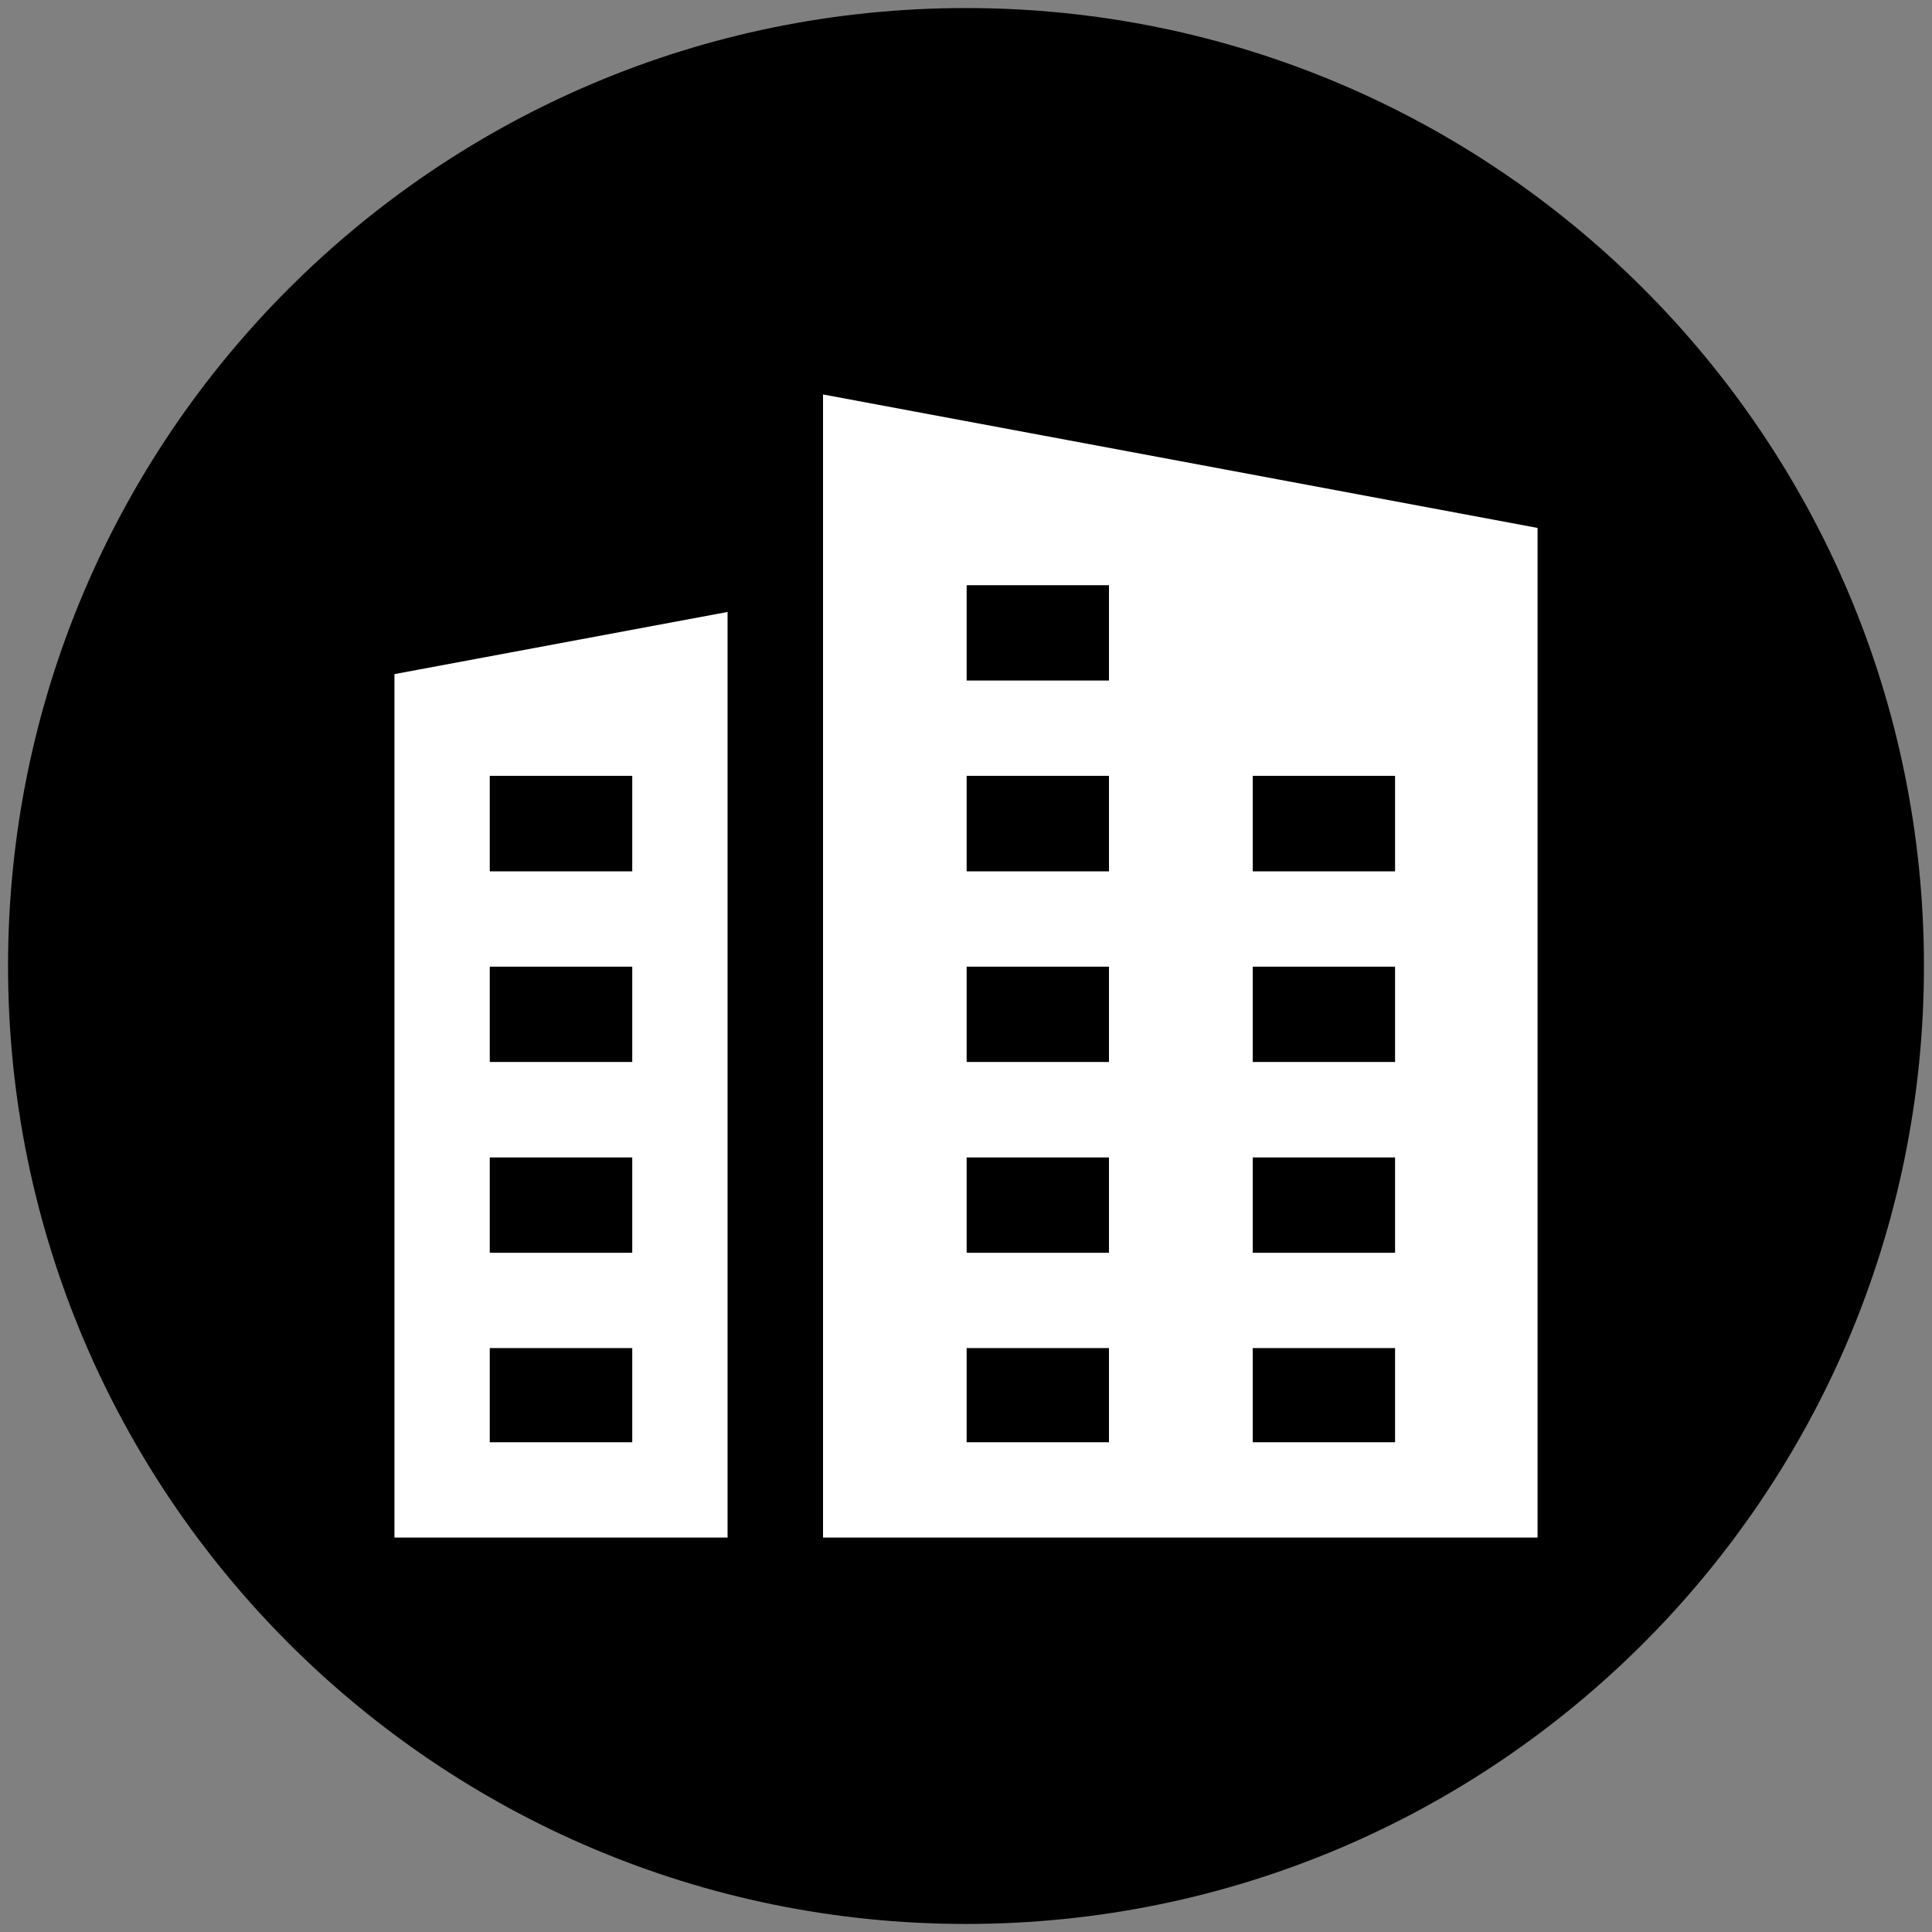
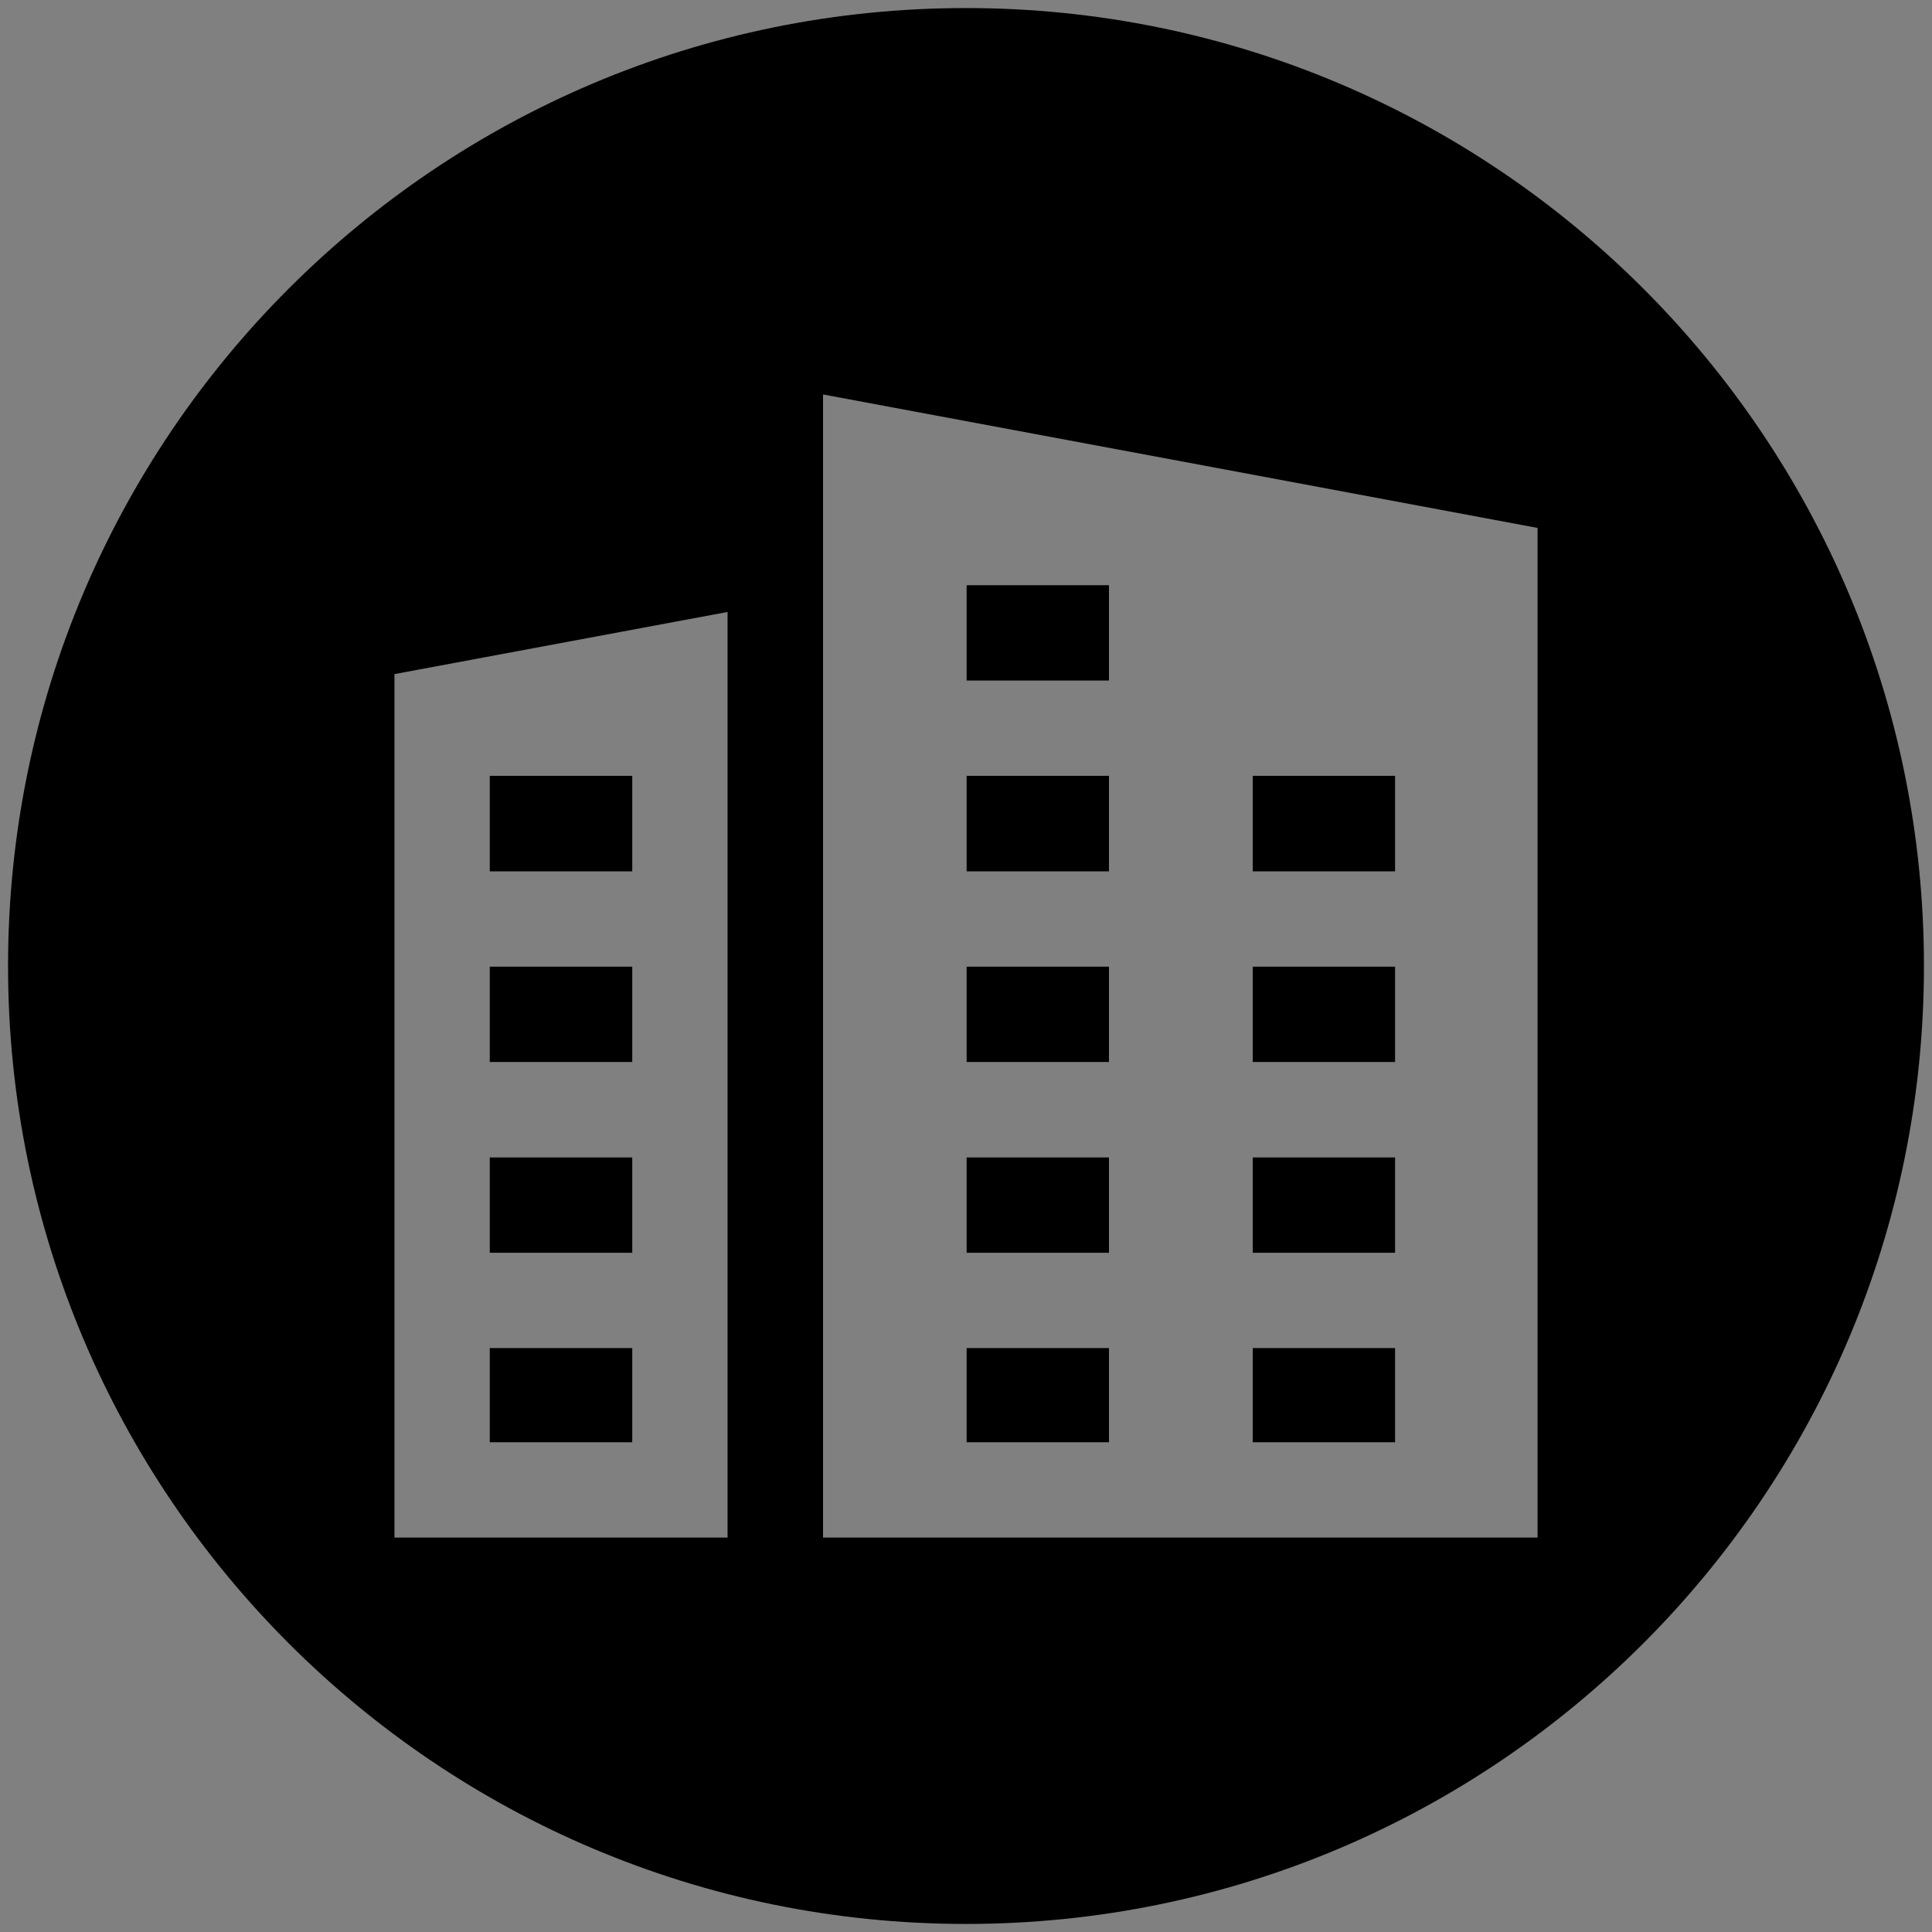
<svg xmlns="http://www.w3.org/2000/svg" xml:space="preserve" width="120px" height="120px" version="1.1" style="shape-rendering:geometricPrecision; text-rendering:geometricPrecision; image-rendering:optimizeQuality; fill-rule:evenodd; clip-rule:evenodd" viewBox="0 0 120 120">
  <rect x="0" y="0" width="120" height="120" fill="#808080" stroke="none" />
  <defs>
    <style type="text/css">
   
    .fil0 {fill:none}
    .fil2 {fill:black}
    .fil1 {fill:white}
   
  </style>
  </defs>
  <g id="Ramka">
-     <circle class="fil0" cx="60" cy="60" r="60" />
-   </g>
+     </g>
  <g id="poi_public_places_moderna">
-     <path class="fil1" d="M60 5c30.38,0 55,24.62 55,55 0,30.38 -24.62,55 -55,55 -30.38,0 -55,-24.62 -55,-55 0,-30.38 24.62,-55 55,-55z" />
    <path class="fil2" d="M119.5 60c0,-32.86 -26.64,-59.5 -59.5,-59.5 -32.85,0 -59.5,26.64 -59.5,59.5 0,32.85 26.65,59.5 59.5,59.5 32.86,0 59.5,-26.65 59.5,-59.5zm-32.85 5.96l-8.84 0 0 -5.92 8.84 0 0 5.92zm-47.38 0l-8.85 0 0 -5.92 8.85 0 0 5.92zm-8.85 5.93l8.85 0 0 5.92 0 0 -8.85 0 0 -5.92zm-5.92 23.61l20.69 0c0,-19.16 0,-38.33 0,-57.49l-20.69 3.86 0 53.63zm14.77 -41.38l-8.85 0 0 -5.93 8.85 0 0 5.93zm47.38 -5.93l0 5.93 -8.84 0 0 -5.93 8.84 0zm8.85 -15.4c-14.79,-2.77 -29.59,-5.53 -44.38,-8.29l0 71 44.38 0c0,-20.9 0,-41.8 0,-62.71zm-56.23 56.79l-8.85 0 0 -5.85 8.85 0 0 5.85zm47.38 -11.77l-8.84 0 0 -5.92 8.84 0 0 5.92zm0 11.77l-8.84 0 0 -5.85 8.84 0 0 5.85zm-17.77 -47.31l-8.84 0 0 -5.92 8.84 0 0 5.92zm0 11.85l-8.84 0 0 -5.93 8.84 0 0 5.93zm0 11.84l-8.84 0 0 -5.92 8.84 0 0 5.92zm0 11.85l-8.84 0 0 -5.92 8.84 0 0 5.92zm0 11.77l-8.84 0 0 -5.85 8.84 0 0 5.85z" />
  </g>
</svg>